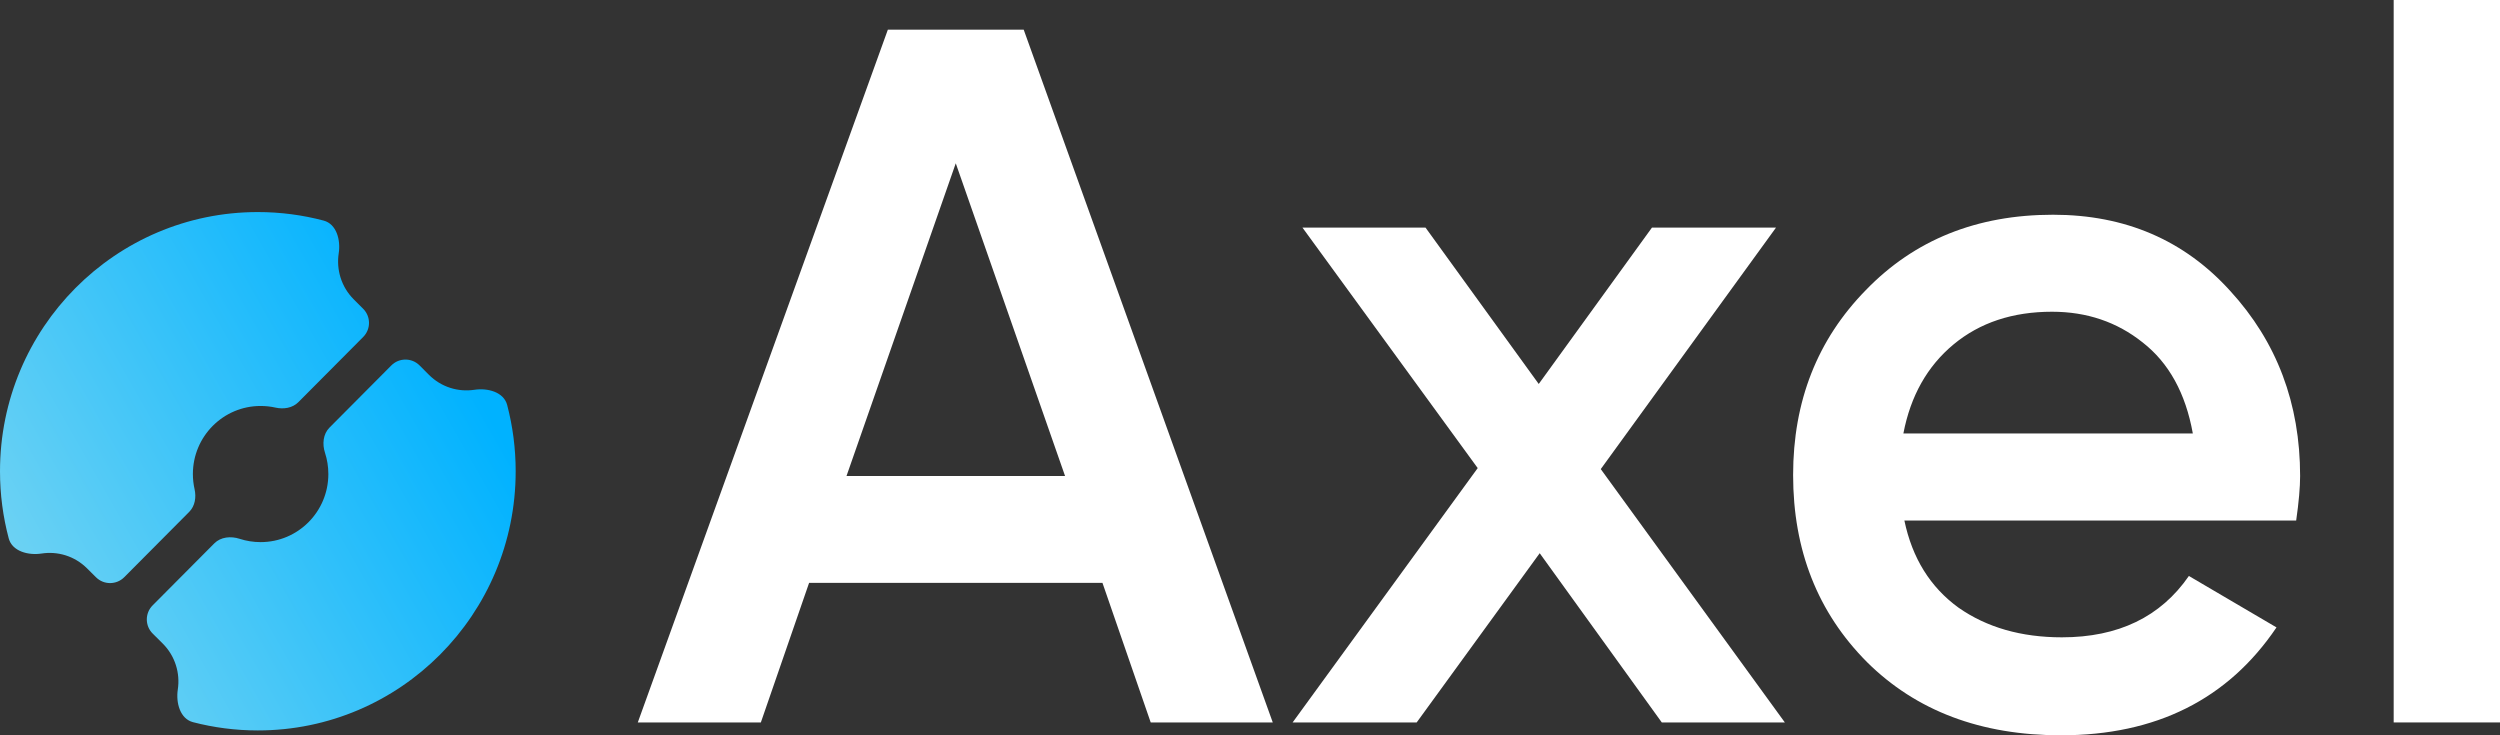
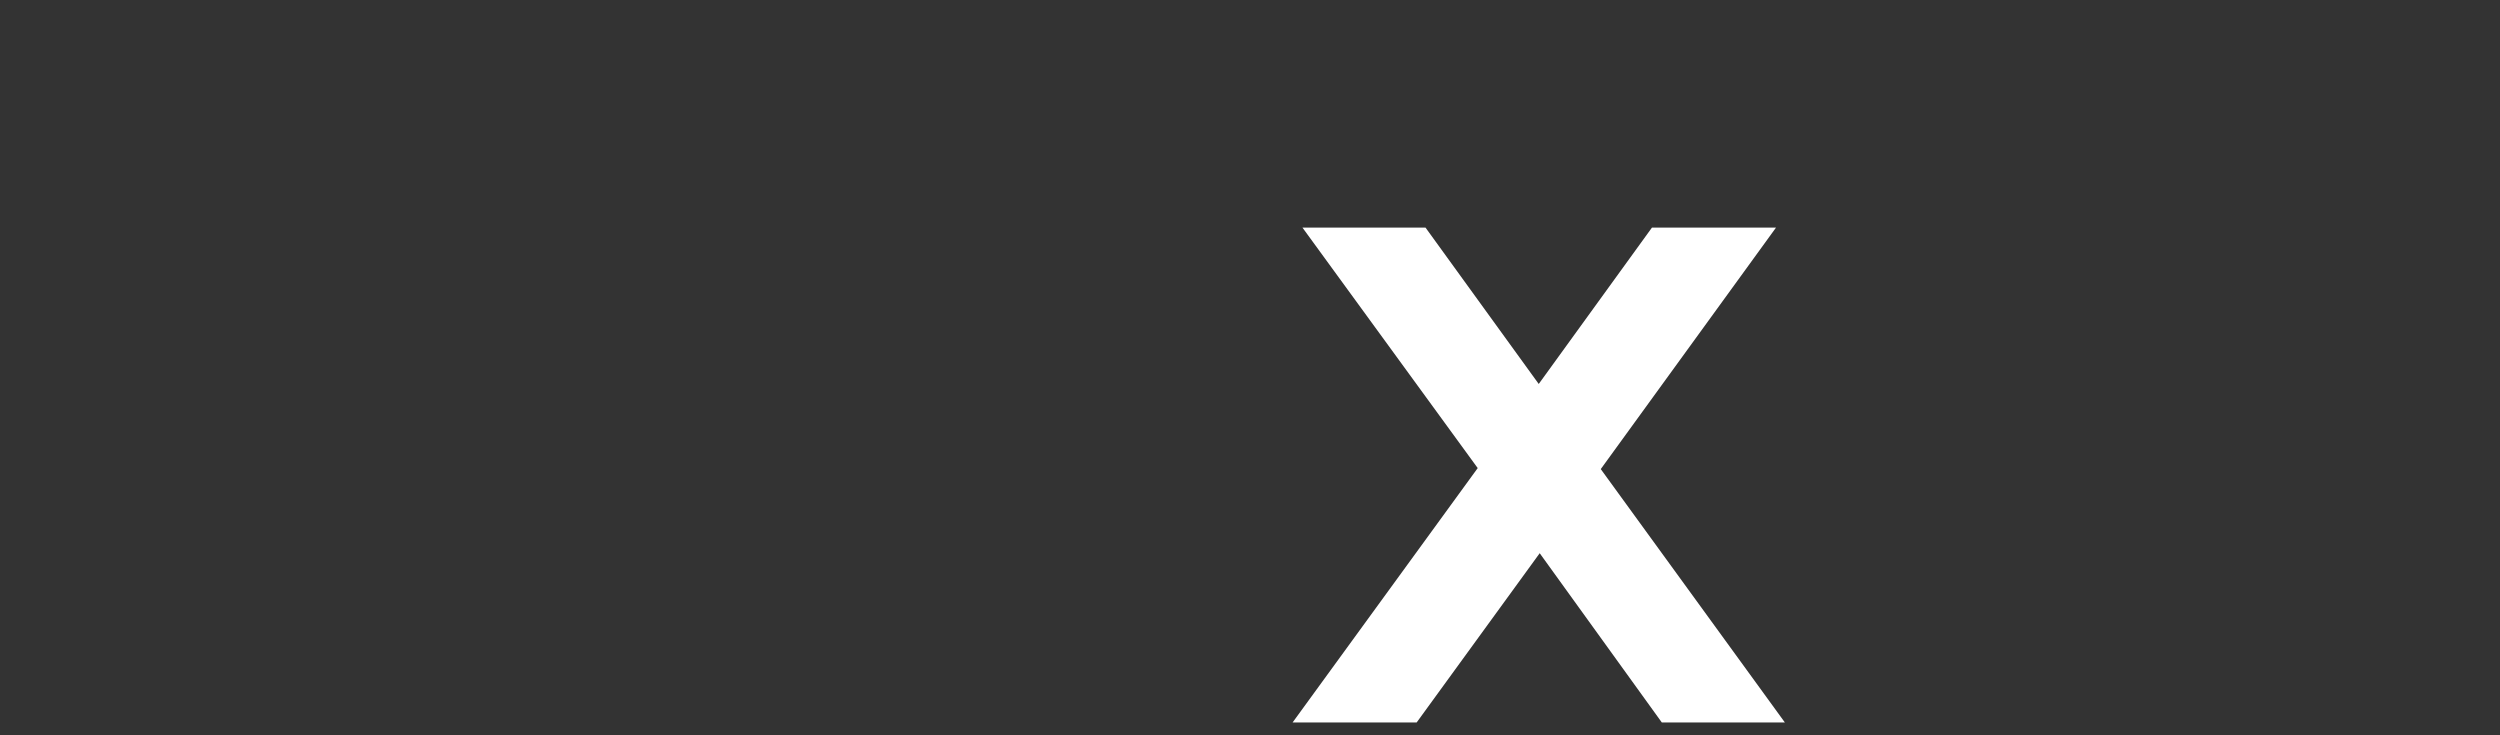
<svg xmlns="http://www.w3.org/2000/svg" width="85" height="25" viewBox="0 0 85 25" fill="none">
  <rect x="0" y="0" width="85" height="25" fill="#333333" stroke="none" />
-   <path d="M39.124 24.563L37.484 19.818H27.509L25.869 24.563H21.685L30.187 1.009H34.806L43.274 24.563H39.124ZM28.781 16.184H36.212L32.496 5.552L28.781 16.184Z" fill="white" />
  <path d="M60.685 24.563H56.501L52.35 18.809L48.167 24.563H43.949L50.242 15.915L44.284 7.739H48.468L52.317 13.055L56.166 7.739H60.384L54.426 15.949L60.685 24.563Z" fill="white" />
-   <path d="M64.749 17.698C65.016 18.977 65.63 19.964 66.589 20.66C67.549 21.332 68.721 21.669 70.104 21.669C72.023 21.669 73.462 20.974 74.422 19.583L77.401 21.332C75.75 23.777 73.306 25 70.07 25C67.348 25 65.15 24.17 63.477 22.51C61.803 20.828 60.966 18.708 60.966 16.151C60.966 13.638 61.792 11.541 63.443 9.859C65.094 8.154 67.214 7.301 69.803 7.301C72.257 7.301 74.266 8.165 75.828 9.892C77.412 11.62 78.204 13.717 78.204 16.184C78.204 16.566 78.16 17.07 78.07 17.698H64.749ZM64.715 14.738H74.556C74.31 13.369 73.741 12.337 72.849 11.642C71.978 10.947 70.952 10.599 69.769 10.599C68.43 10.599 67.315 10.969 66.422 11.709C65.529 12.45 64.96 13.459 64.715 14.738Z" fill="white" />
-   <path d="M81.385 24.563V0H85V24.563H81.385Z" fill="white" />
-   <path fill-rule="evenodd" clip-rule="evenodd" d="M11.004 7.5C11.443 7.616 11.586 8.16 11.517 8.609C11.431 9.163 11.6 9.749 12.025 10.176L12.349 10.5C12.612 10.765 12.612 11.192 12.349 11.457L10.144 13.674C9.944 13.875 9.641 13.92 9.365 13.858C9.203 13.822 9.034 13.803 8.861 13.803C7.589 13.803 6.558 14.839 6.558 16.118C6.558 16.294 6.578 16.465 6.615 16.63C6.677 16.905 6.632 17.204 6.433 17.404L4.224 19.625C3.96 19.89 3.531 19.892 3.265 19.628L2.958 19.323C2.536 18.903 1.959 18.736 1.414 18.82C0.963 18.889 0.415 18.747 0.297 18.306C0.103 17.578 0 16.812 0 16.023C0 11.156 3.925 7.21 8.766 7.21C9.54 7.21 10.29 7.311 11.004 7.5ZM13.305 12.425C13.57 12.159 14.001 12.159 14.266 12.425L14.581 12.741C15.003 13.165 15.581 13.335 16.128 13.253C16.58 13.184 17.128 13.328 17.244 13.77C17.432 14.489 17.533 15.244 17.533 16.023C17.533 20.89 13.608 24.835 8.766 24.835C8.005 24.835 7.266 24.737 6.562 24.554C6.122 24.439 5.977 23.895 6.045 23.445C6.13 22.889 5.957 22.302 5.529 21.877L5.192 21.542C4.926 21.278 4.925 20.849 5.189 20.583L7.286 18.475C7.507 18.253 7.851 18.222 8.149 18.32C8.374 18.393 8.613 18.432 8.861 18.432C10.133 18.432 11.164 17.396 11.164 16.118C11.164 15.865 11.124 15.623 11.05 15.395C10.953 15.099 10.983 14.759 11.203 14.538L13.305 12.425Z" fill="url(#paint0_linear_2884_455)" />
  <defs>
    <linearGradient id="paint0_linear_2884_455" x1="1.252" y1="20.429" x2="15.585" y2="12.281" gradientUnits="userSpaceOnUse">
      <stop stop-color="#6DD2F3" />
      <stop offset="1" stop-color="#00B2FF" />
    </linearGradient>
  </defs>
</svg>